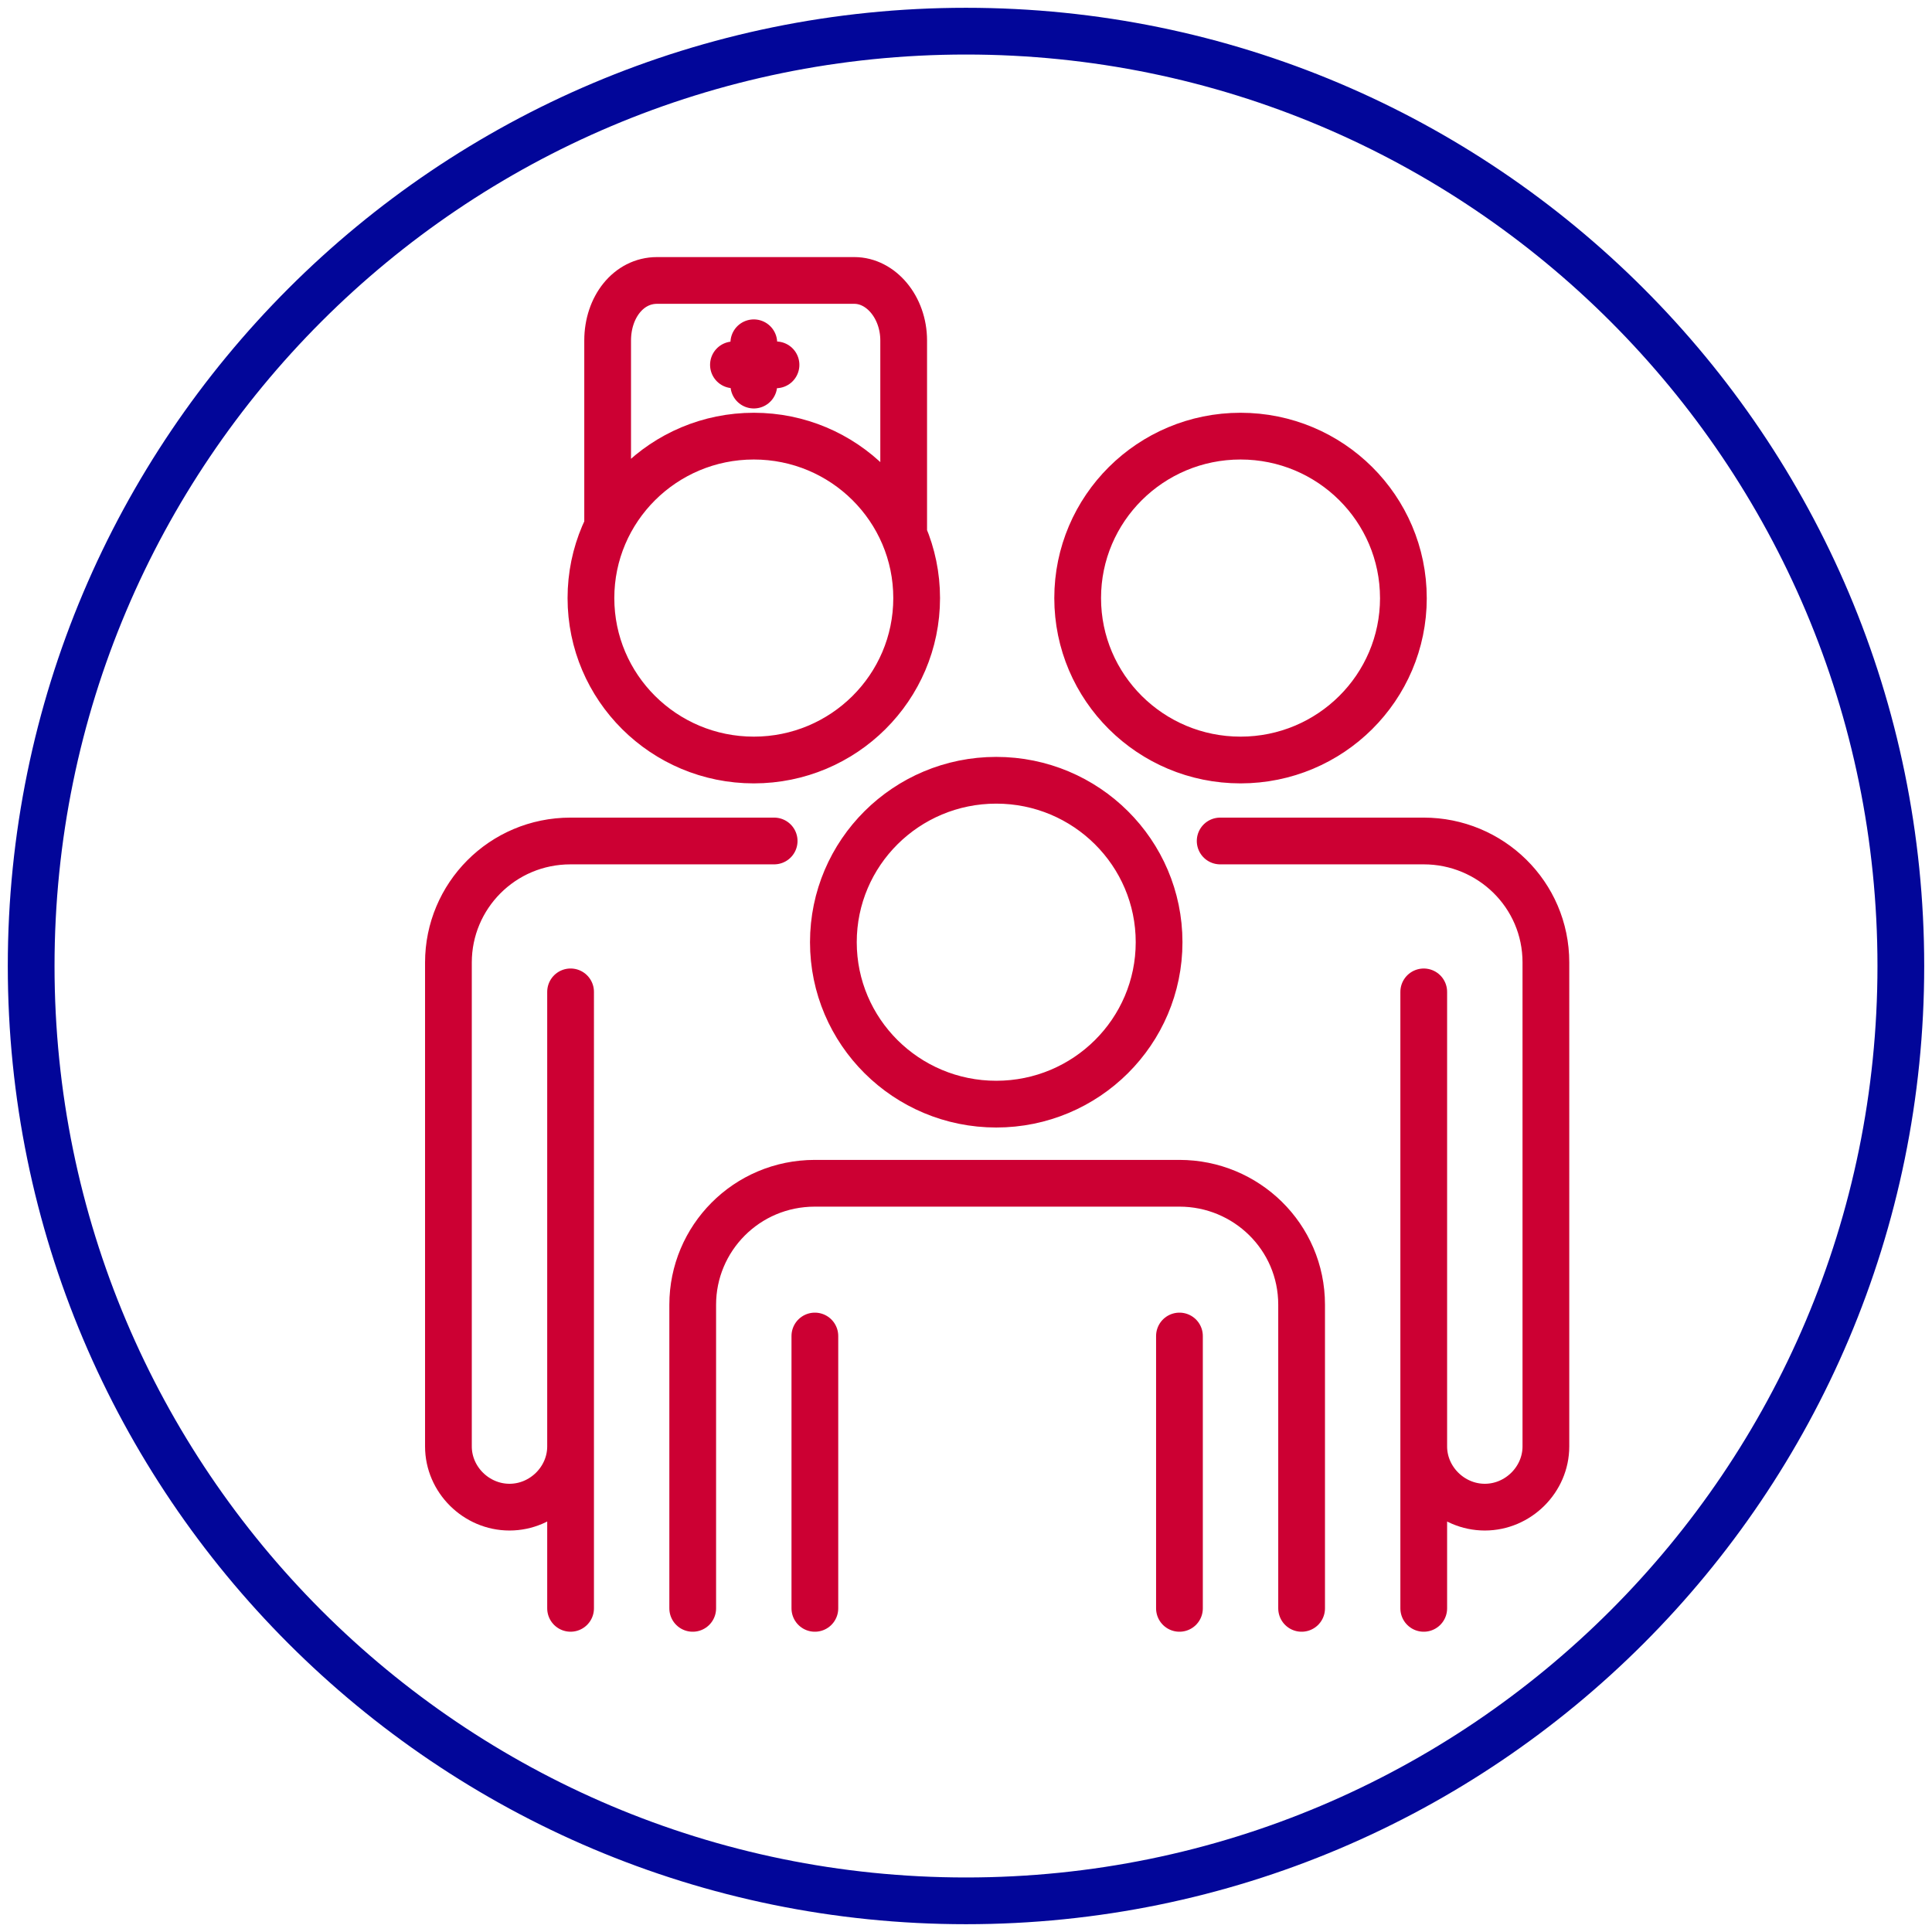
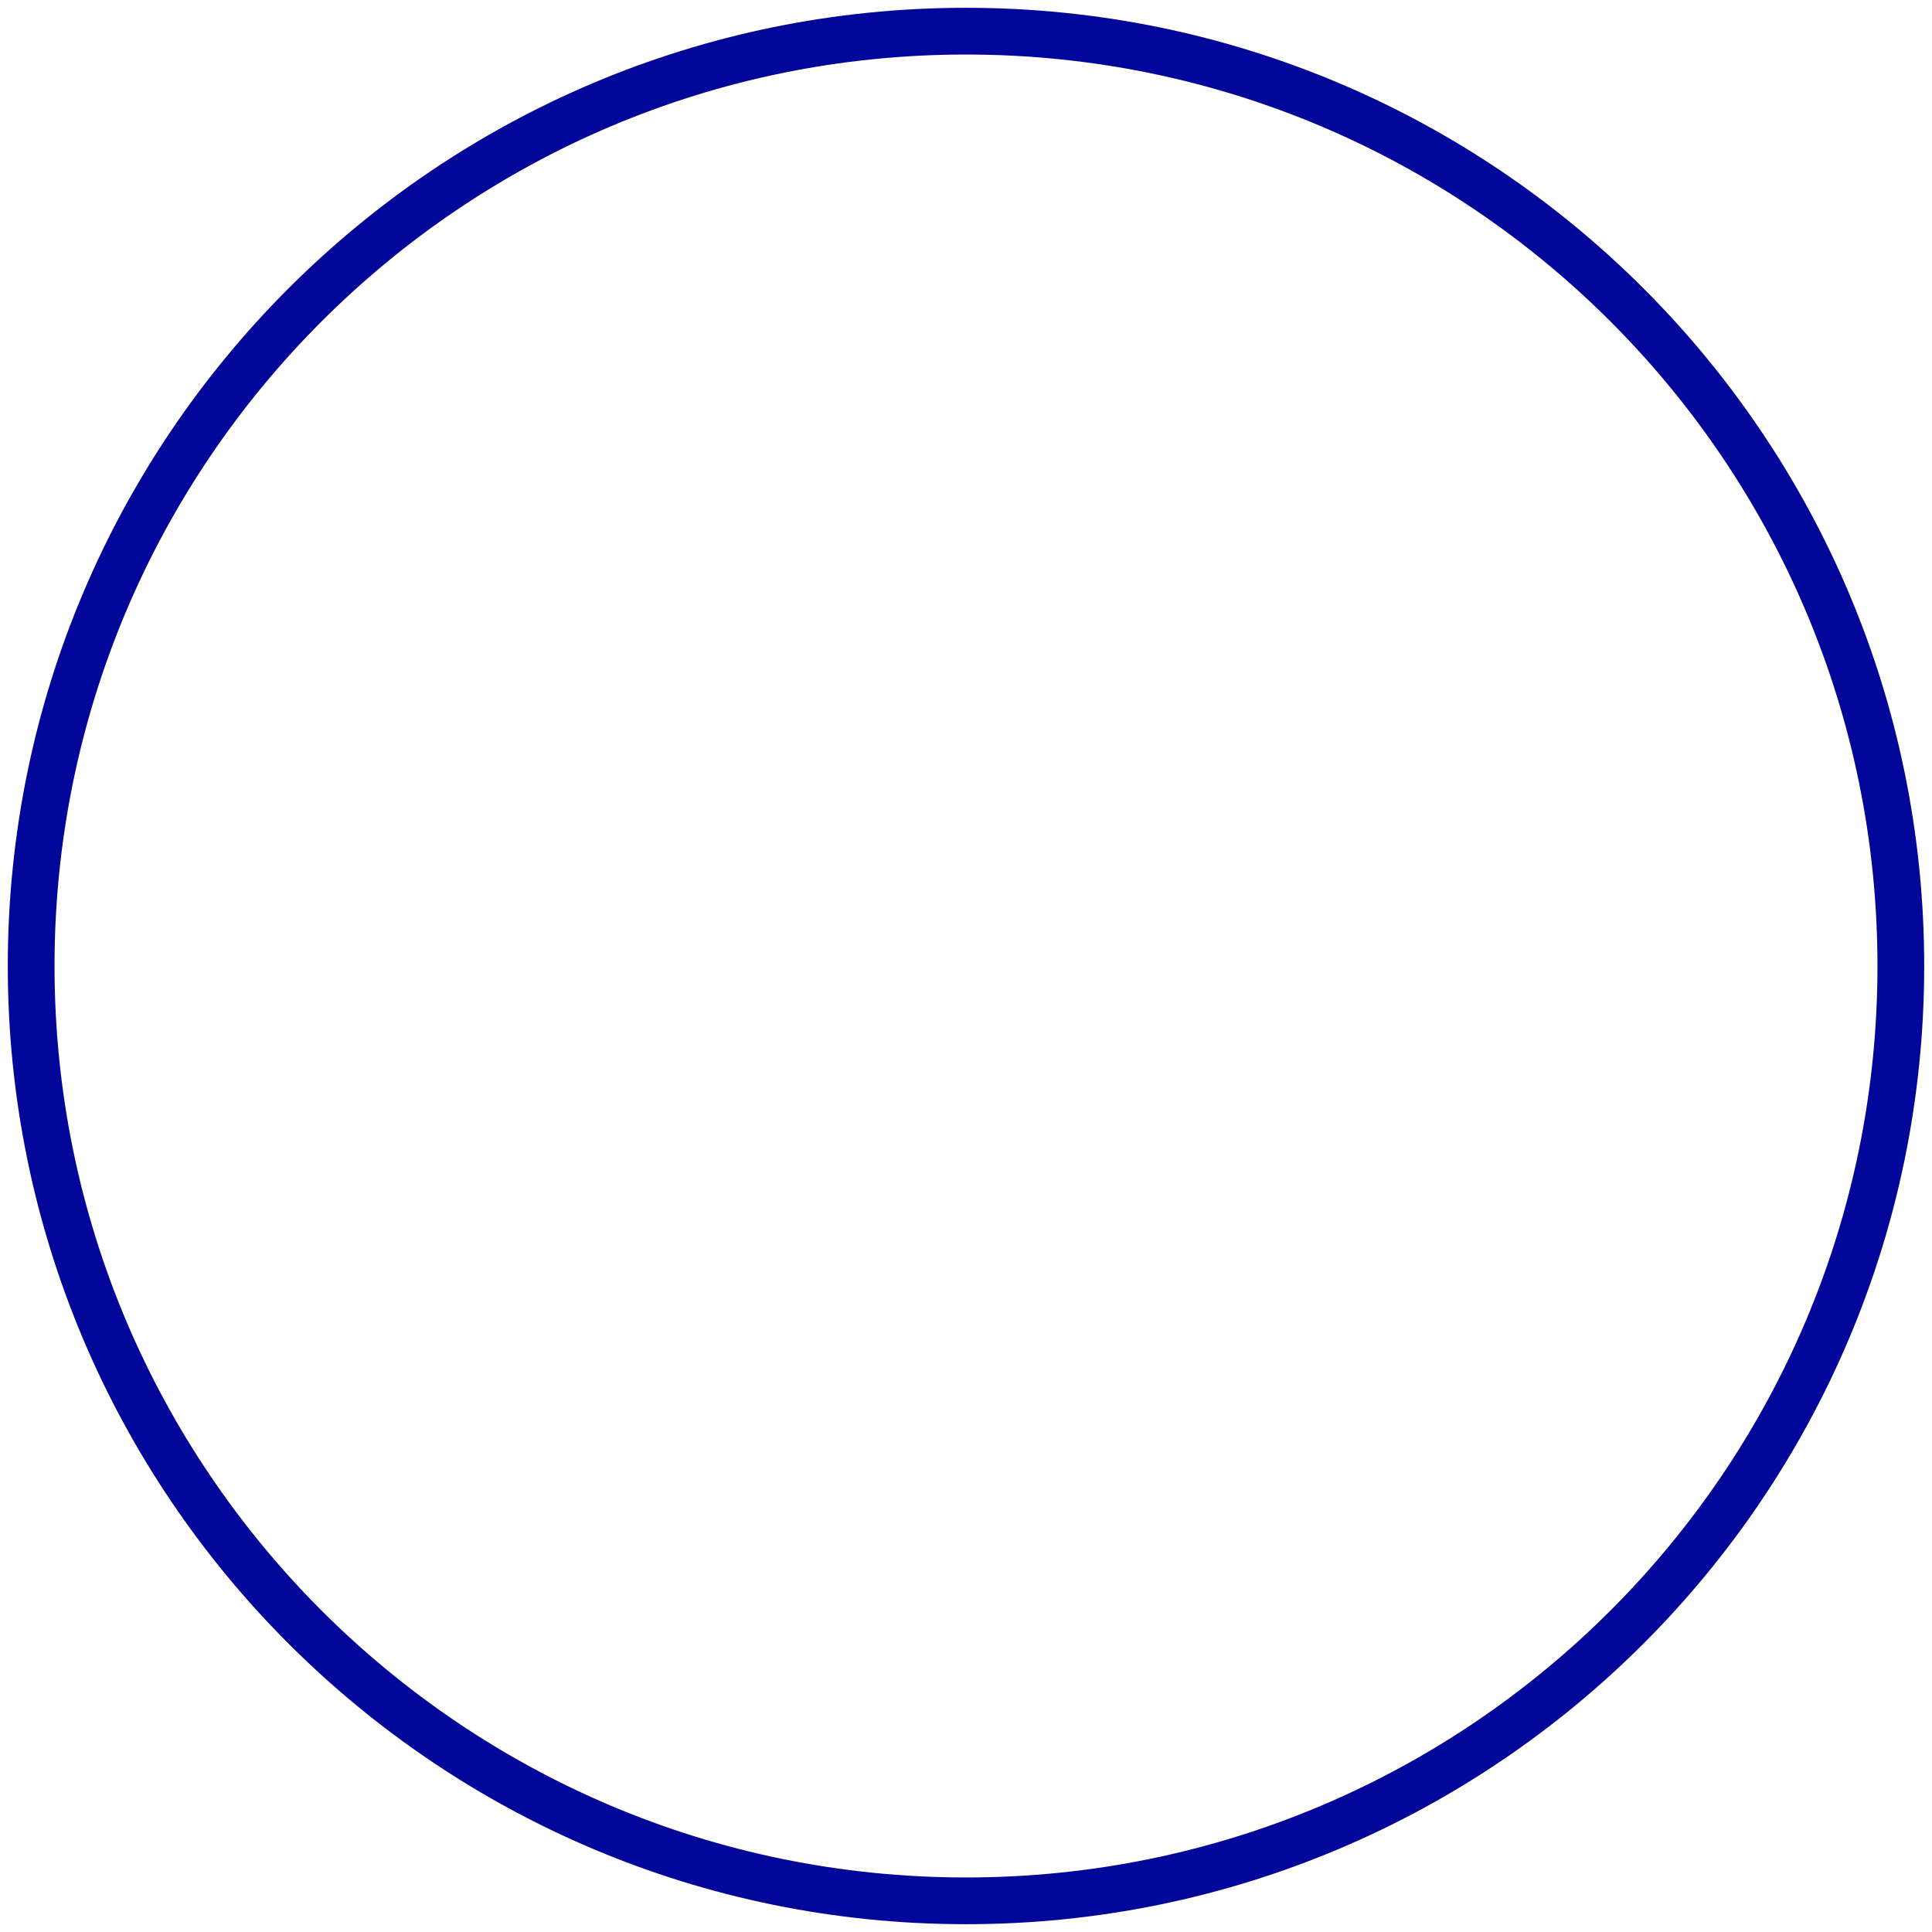
<svg xmlns="http://www.w3.org/2000/svg" class="mw-100 mx-auto mx-sm-0" fill="none" height="124" viewBox="0 0 124 124" width="124">
  <path d="M62 122c33.137 0 60-26.863 60-60S95.137 2 62 2 2 28.863 2 62s26.863 60 60 60Z" stroke="#020699" stroke-linecap="round" stroke-miterlimit="10" stroke-width="3" />
-   <path d="M44.46 103.228V83.74c0-4.252 3.445-7.795 7.84-7.795h23.4c4.276 0 7.84 3.425 7.84 7.795v19.488M52.3 85.748v17.48m23.4 0v-17.48m15.679-22.087v29.174m0 0v10.393m0-10.393c0 2.126 1.781 3.897 3.92 3.897 2.138 0 3.92-1.771 3.92-3.897V61.772c0-4.37-3.564-7.796-7.84-7.796H78.313m-28.626 0H36.621c-4.395 0-7.84 3.544-7.84 7.796v31.063c0 2.126 1.782 3.897 3.92 3.897 2.139 0 3.92-1.771 3.92-3.897m0 0V63.66m0 29.174v10.393m11.76-78.511V22m-1.307 1.417h2.732M39 33.5V21.857C39 19.714 40.34 18 42.167 18h12.666C56.54 18 58 19.714 58 21.857V34m16.393 26.472c0 5.74-4.68 10.394-10.452 10.394-5.773 0-10.453-4.653-10.453-10.394 0-5.74 4.68-10.393 10.453-10.393 5.772 0 10.452 4.653 10.452 10.393Zm15.68-22.086c0 5.74-4.68 10.393-10.453 10.393s-10.453-4.653-10.453-10.393c0-5.74 4.68-10.394 10.453-10.394 5.772 0 10.452 4.653 10.452 10.394Zm-31.24 0c0 5.74-4.68 10.393-10.453 10.393-5.772 0-10.452-4.653-10.452-10.393 0-5.74 4.68-10.394 10.453-10.394 5.772 0 10.452 4.653 10.452 10.394Z" stroke="#C03" stroke-linecap="round" stroke-linejoin="round" stroke-miterlimit="10" stroke-width="3" />
</svg>